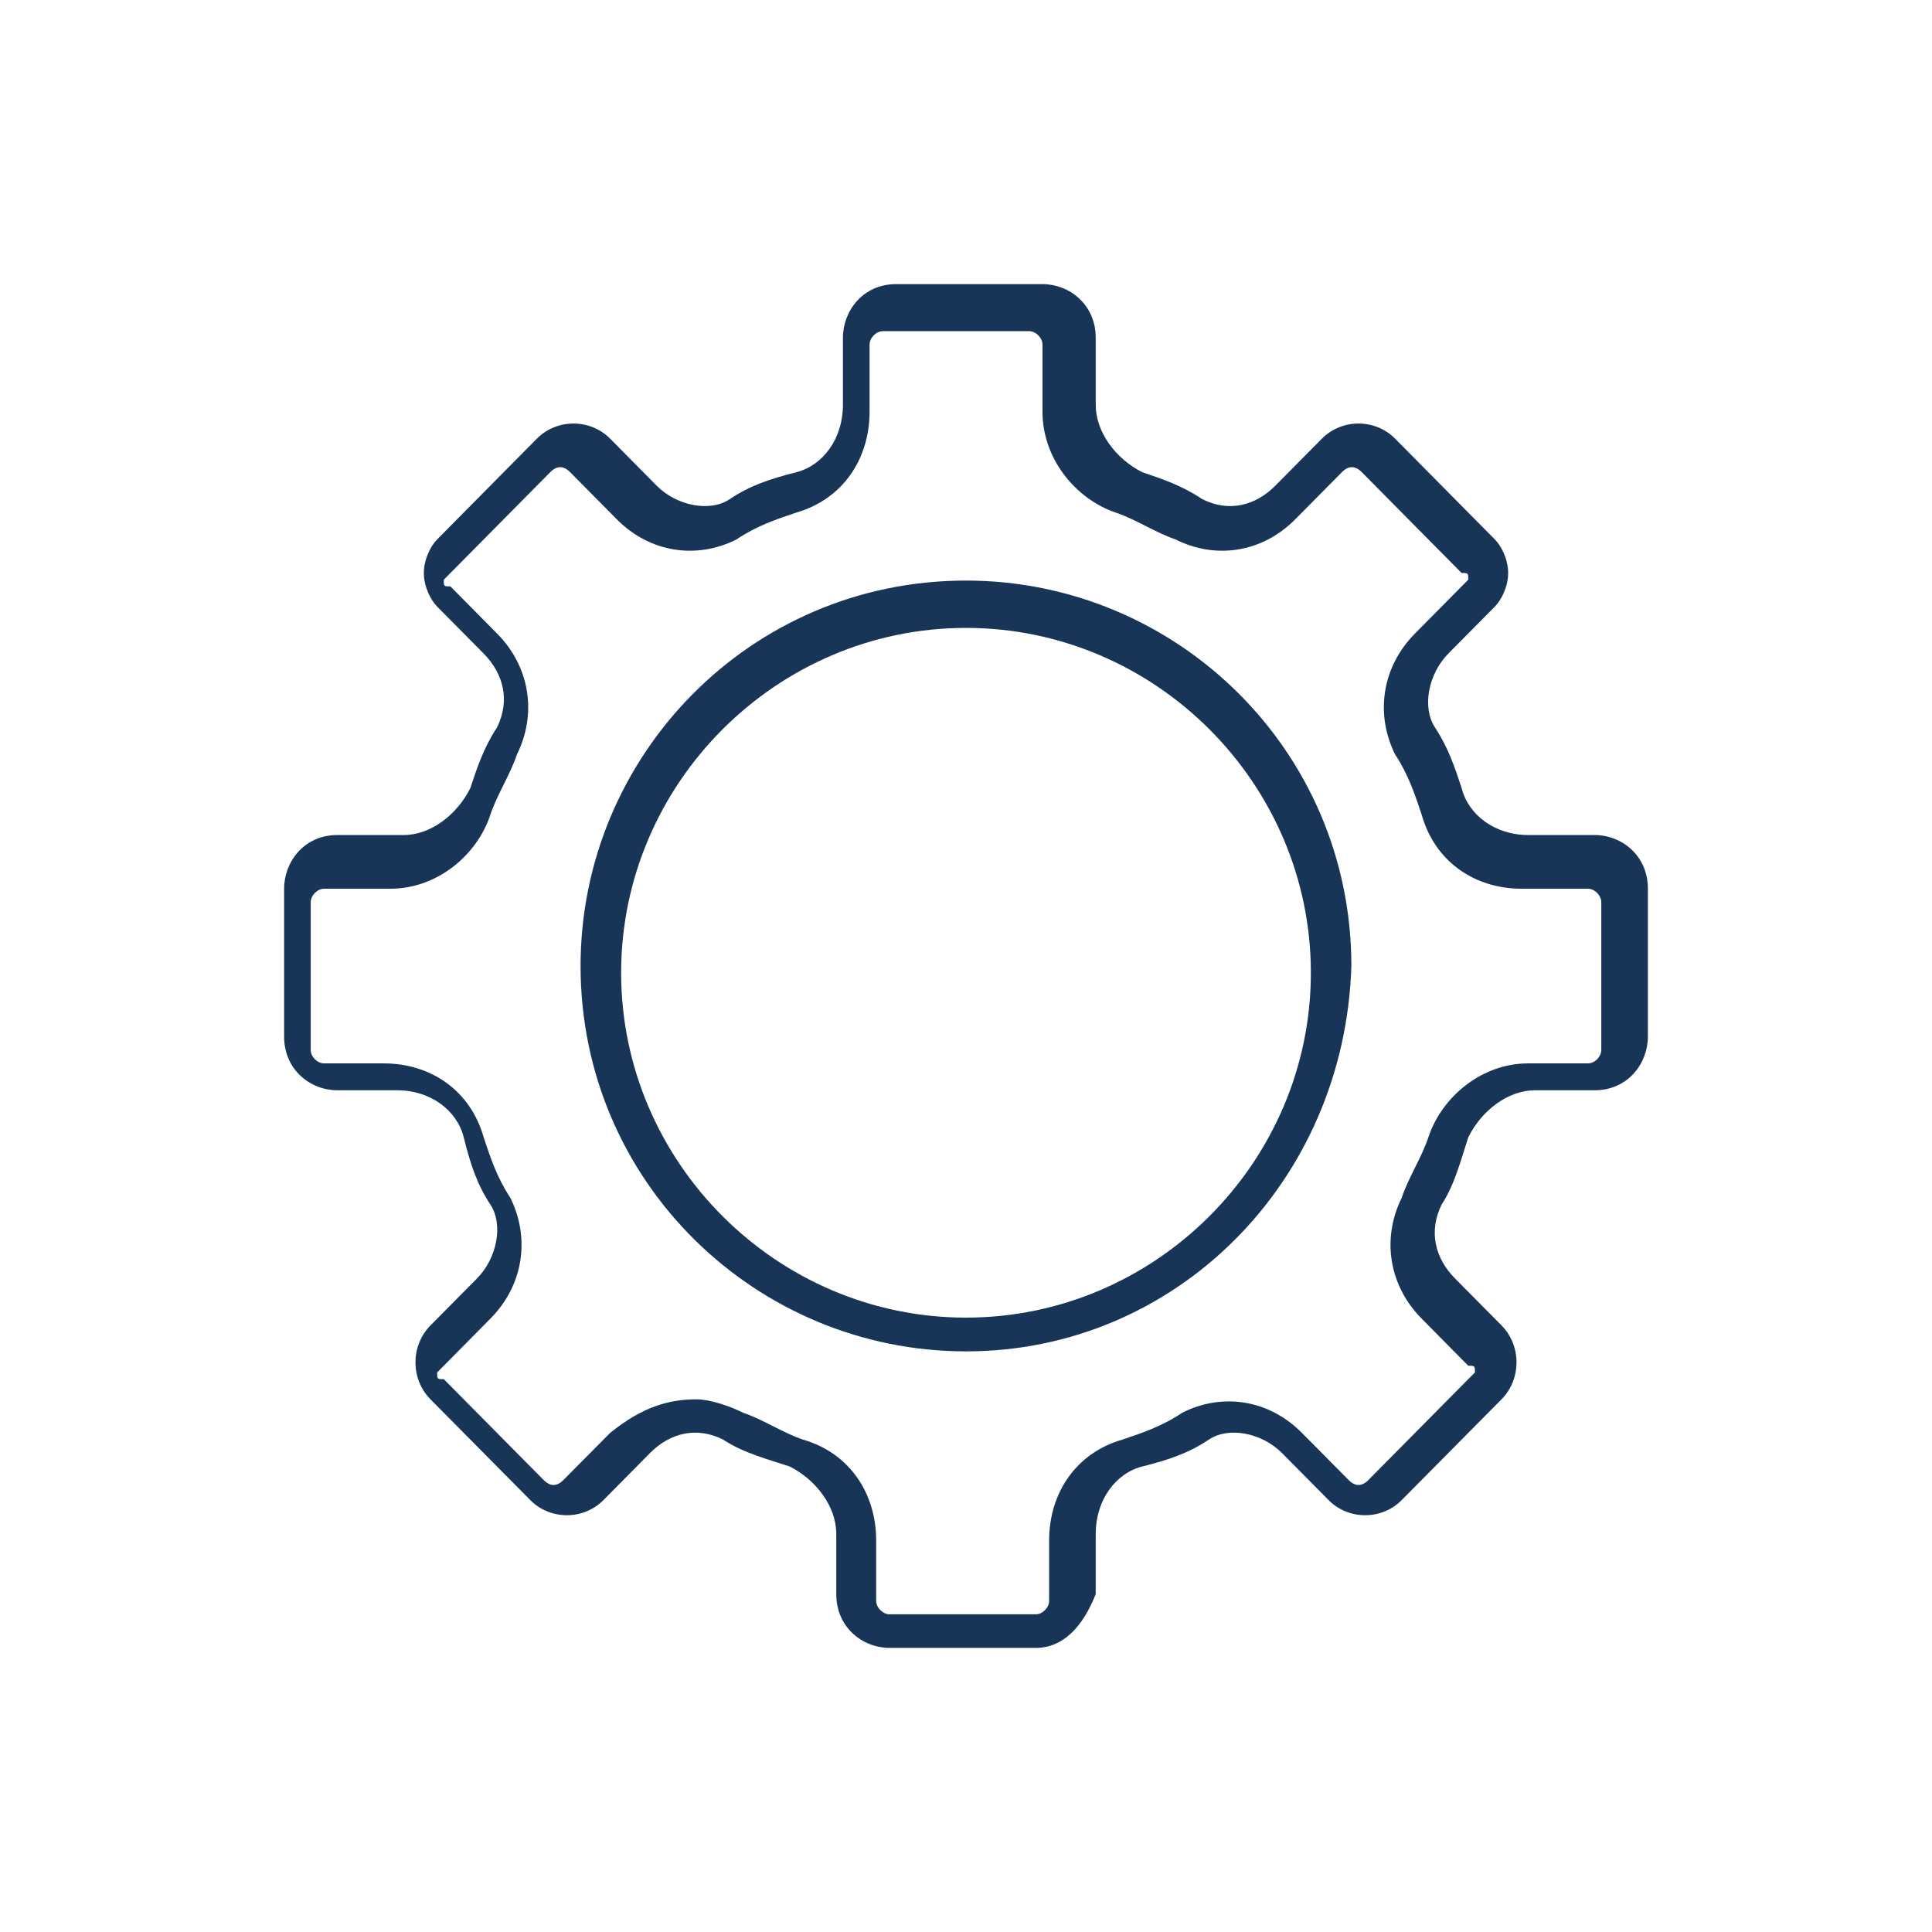
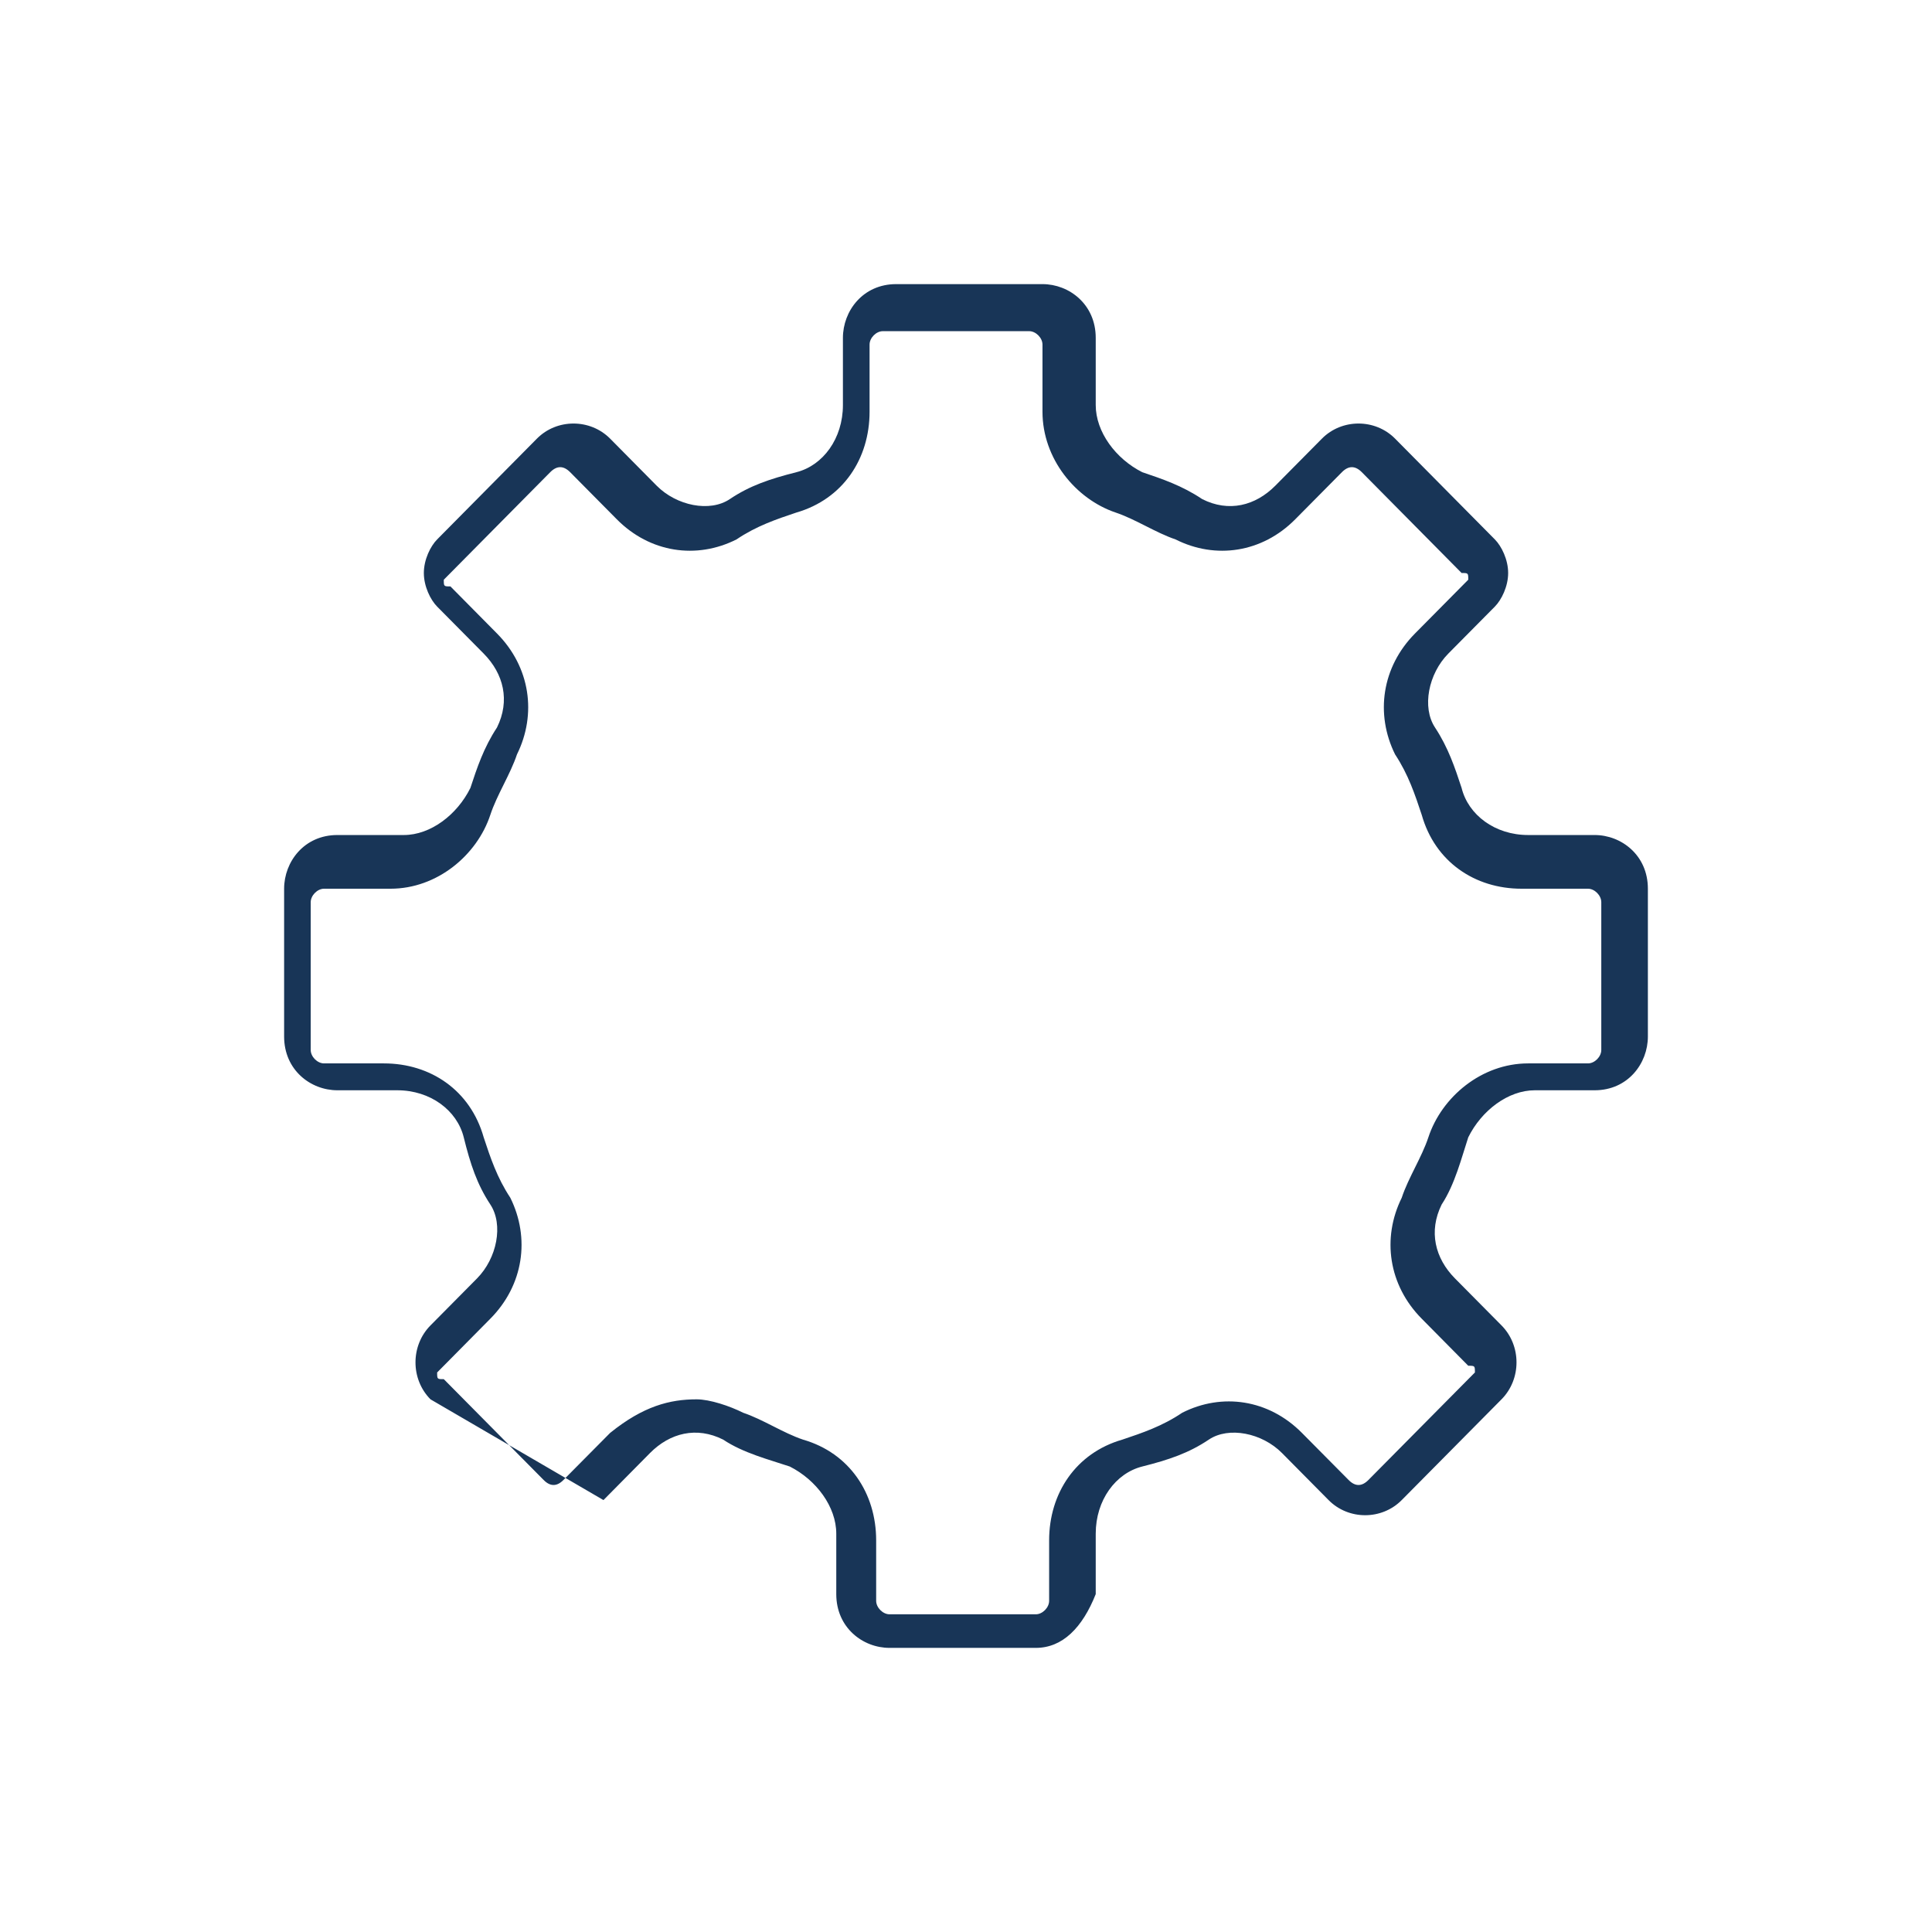
<svg xmlns="http://www.w3.org/2000/svg" width="34" height="34" viewBox="0 0 34 34" fill="none">
-   <path d="M18.229 29H15.654C15.185 29 14.717 28.645 14.717 28.054V26.99C14.717 26.517 14.366 26.044 13.898 25.808C13.546 25.69 13.078 25.571 12.727 25.335C12.259 25.099 11.79 25.217 11.439 25.571L10.62 26.399C10.268 26.754 9.683 26.754 9.332 26.399L7.576 24.626C7.224 24.271 7.224 23.68 7.576 23.325L8.395 22.498C8.746 22.143 8.863 21.552 8.629 21.197C8.395 20.842 8.278 20.488 8.161 20.015C8.044 19.542 7.576 19.187 6.99 19.187H5.937C5.468 19.187 5 18.832 5 18.241V15.64C5 15.168 5.351 14.695 5.937 14.695H7.107C7.576 14.695 8.044 14.34 8.278 13.867C8.395 13.512 8.512 13.158 8.746 12.803C8.98 12.33 8.863 11.857 8.512 11.502L7.693 10.675C7.576 10.557 7.459 10.32 7.459 10.084C7.459 9.847 7.576 9.611 7.693 9.493L9.449 7.719C9.8 7.365 10.385 7.365 10.737 7.719L11.556 8.547C11.907 8.901 12.493 9.02 12.844 8.783C13.195 8.547 13.546 8.429 14.015 8.31C14.483 8.192 14.834 7.719 14.834 7.128V5.946C14.834 5.473 15.185 5 15.771 5H18.346C18.815 5 19.283 5.355 19.283 5.946V7.128C19.283 7.601 19.634 8.074 20.102 8.31C20.454 8.429 20.805 8.547 21.156 8.783C21.624 9.02 22.093 8.901 22.444 8.547L23.264 7.719C23.615 7.365 24.2 7.365 24.551 7.719L26.307 9.493C26.424 9.611 26.541 9.847 26.541 10.084C26.541 10.32 26.424 10.557 26.307 10.675L25.488 11.502C25.137 11.857 25.02 12.448 25.254 12.803C25.488 13.158 25.605 13.512 25.722 13.867C25.839 14.34 26.307 14.695 26.893 14.695H28.063C28.532 14.695 29 15.049 29 15.64V18.241C29 18.714 28.649 19.187 28.063 19.187H27.01C26.541 19.187 26.073 19.542 25.839 20.015C25.722 20.369 25.605 20.842 25.371 21.197C25.137 21.67 25.254 22.143 25.605 22.498L26.424 23.325C26.776 23.68 26.776 24.271 26.424 24.626L24.668 26.399C24.317 26.754 23.732 26.754 23.381 26.399L22.561 25.571C22.21 25.217 21.624 25.099 21.273 25.335C20.922 25.571 20.571 25.69 20.102 25.808C19.634 25.926 19.283 26.399 19.283 26.99V28.054C19.049 28.645 18.698 29 18.229 29ZM12.259 24.626C12.493 24.626 12.844 24.744 13.078 24.862C13.429 24.98 13.78 25.217 14.132 25.335C14.951 25.571 15.419 26.281 15.419 27.108V28.172C15.419 28.291 15.537 28.409 15.654 28.409H18.229C18.346 28.409 18.463 28.291 18.463 28.172V27.108C18.463 26.281 18.932 25.571 19.751 25.335C20.102 25.217 20.454 25.099 20.805 24.862C21.507 24.507 22.327 24.626 22.912 25.217L23.732 26.044C23.849 26.163 23.966 26.163 24.083 26.044L25.839 24.271L25.956 24.153C25.956 24.035 25.956 24.035 25.839 24.035L25.02 23.207C24.434 22.616 24.317 21.788 24.668 21.079C24.785 20.724 25.02 20.369 25.137 20.015C25.371 19.305 26.073 18.714 26.893 18.714H27.946C28.064 18.714 28.18 18.596 28.18 18.478V15.877C28.18 15.759 28.064 15.64 27.946 15.64H26.776C25.956 15.64 25.254 15.168 25.02 14.34C24.902 13.985 24.785 13.63 24.551 13.276C24.2 12.566 24.317 11.739 24.902 11.148L25.722 10.32L25.839 10.202C25.839 10.084 25.839 10.084 25.722 10.084L23.966 8.31C23.849 8.192 23.732 8.192 23.615 8.31L22.795 9.138C22.21 9.729 21.39 9.847 20.688 9.493C20.337 9.374 19.985 9.138 19.634 9.02C18.932 8.783 18.346 8.074 18.346 7.246V6.064C18.346 5.946 18.229 5.828 18.112 5.828H15.537C15.419 5.828 15.303 5.946 15.303 6.064V7.246C15.303 8.074 14.834 8.783 14.015 9.02C13.663 9.138 13.312 9.256 12.961 9.493C12.259 9.847 11.439 9.729 10.854 9.138L10.034 8.31C9.917 8.192 9.8 8.192 9.683 8.31L7.927 10.084L7.81 10.202C7.81 10.32 7.81 10.32 7.927 10.32L8.746 11.148C9.332 11.739 9.449 12.566 9.098 13.276C8.98 13.63 8.746 13.985 8.629 14.34C8.395 15.049 7.693 15.64 6.873 15.64H5.702C5.585 15.64 5.468 15.759 5.468 15.877V18.478C5.468 18.596 5.585 18.714 5.702 18.714H6.756C7.576 18.714 8.278 19.187 8.512 20.015C8.629 20.369 8.746 20.724 8.981 21.079C9.332 21.788 9.215 22.616 8.629 23.207L7.81 24.035L7.693 24.153C7.693 24.271 7.693 24.271 7.81 24.271L9.566 26.044C9.683 26.163 9.8 26.163 9.917 26.044L10.737 25.217C11.322 24.744 11.79 24.626 12.259 24.626Z" fill="#183557" />
-   <path d="M17 23.782C13.311 23.782 10.217 20.808 10.217 17C10.217 13.311 13.192 10.217 17 10.217C20.689 10.217 23.782 13.192 23.782 17C23.663 20.808 20.689 23.782 17 23.782ZM17 11.05C13.668 11.05 10.931 13.787 10.931 17.119C10.931 20.451 13.668 23.188 17 23.188C20.332 23.188 23.069 20.451 23.069 17.119C23.069 13.787 20.332 11.05 17 11.05Z" fill="#183557" />
+   <path d="M18.229 29H15.654C15.185 29 14.717 28.645 14.717 28.054V26.99C14.717 26.517 14.366 26.044 13.898 25.808C13.546 25.69 13.078 25.571 12.727 25.335C12.259 25.099 11.79 25.217 11.439 25.571L10.62 26.399L7.576 24.626C7.224 24.271 7.224 23.68 7.576 23.325L8.395 22.498C8.746 22.143 8.863 21.552 8.629 21.197C8.395 20.842 8.278 20.488 8.161 20.015C8.044 19.542 7.576 19.187 6.99 19.187H5.937C5.468 19.187 5 18.832 5 18.241V15.64C5 15.168 5.351 14.695 5.937 14.695H7.107C7.576 14.695 8.044 14.34 8.278 13.867C8.395 13.512 8.512 13.158 8.746 12.803C8.98 12.33 8.863 11.857 8.512 11.502L7.693 10.675C7.576 10.557 7.459 10.32 7.459 10.084C7.459 9.847 7.576 9.611 7.693 9.493L9.449 7.719C9.8 7.365 10.385 7.365 10.737 7.719L11.556 8.547C11.907 8.901 12.493 9.02 12.844 8.783C13.195 8.547 13.546 8.429 14.015 8.31C14.483 8.192 14.834 7.719 14.834 7.128V5.946C14.834 5.473 15.185 5 15.771 5H18.346C18.815 5 19.283 5.355 19.283 5.946V7.128C19.283 7.601 19.634 8.074 20.102 8.31C20.454 8.429 20.805 8.547 21.156 8.783C21.624 9.02 22.093 8.901 22.444 8.547L23.264 7.719C23.615 7.365 24.2 7.365 24.551 7.719L26.307 9.493C26.424 9.611 26.541 9.847 26.541 10.084C26.541 10.32 26.424 10.557 26.307 10.675L25.488 11.502C25.137 11.857 25.02 12.448 25.254 12.803C25.488 13.158 25.605 13.512 25.722 13.867C25.839 14.34 26.307 14.695 26.893 14.695H28.063C28.532 14.695 29 15.049 29 15.64V18.241C29 18.714 28.649 19.187 28.063 19.187H27.01C26.541 19.187 26.073 19.542 25.839 20.015C25.722 20.369 25.605 20.842 25.371 21.197C25.137 21.67 25.254 22.143 25.605 22.498L26.424 23.325C26.776 23.68 26.776 24.271 26.424 24.626L24.668 26.399C24.317 26.754 23.732 26.754 23.381 26.399L22.561 25.571C22.21 25.217 21.624 25.099 21.273 25.335C20.922 25.571 20.571 25.69 20.102 25.808C19.634 25.926 19.283 26.399 19.283 26.99V28.054C19.049 28.645 18.698 29 18.229 29ZM12.259 24.626C12.493 24.626 12.844 24.744 13.078 24.862C13.429 24.98 13.78 25.217 14.132 25.335C14.951 25.571 15.419 26.281 15.419 27.108V28.172C15.419 28.291 15.537 28.409 15.654 28.409H18.229C18.346 28.409 18.463 28.291 18.463 28.172V27.108C18.463 26.281 18.932 25.571 19.751 25.335C20.102 25.217 20.454 25.099 20.805 24.862C21.507 24.507 22.327 24.626 22.912 25.217L23.732 26.044C23.849 26.163 23.966 26.163 24.083 26.044L25.839 24.271L25.956 24.153C25.956 24.035 25.956 24.035 25.839 24.035L25.02 23.207C24.434 22.616 24.317 21.788 24.668 21.079C24.785 20.724 25.02 20.369 25.137 20.015C25.371 19.305 26.073 18.714 26.893 18.714H27.946C28.064 18.714 28.18 18.596 28.18 18.478V15.877C28.18 15.759 28.064 15.64 27.946 15.64H26.776C25.956 15.64 25.254 15.168 25.02 14.34C24.902 13.985 24.785 13.63 24.551 13.276C24.2 12.566 24.317 11.739 24.902 11.148L25.722 10.32L25.839 10.202C25.839 10.084 25.839 10.084 25.722 10.084L23.966 8.31C23.849 8.192 23.732 8.192 23.615 8.31L22.795 9.138C22.21 9.729 21.39 9.847 20.688 9.493C20.337 9.374 19.985 9.138 19.634 9.02C18.932 8.783 18.346 8.074 18.346 7.246V6.064C18.346 5.946 18.229 5.828 18.112 5.828H15.537C15.419 5.828 15.303 5.946 15.303 6.064V7.246C15.303 8.074 14.834 8.783 14.015 9.02C13.663 9.138 13.312 9.256 12.961 9.493C12.259 9.847 11.439 9.729 10.854 9.138L10.034 8.31C9.917 8.192 9.8 8.192 9.683 8.31L7.927 10.084L7.81 10.202C7.81 10.32 7.81 10.32 7.927 10.32L8.746 11.148C9.332 11.739 9.449 12.566 9.098 13.276C8.98 13.63 8.746 13.985 8.629 14.34C8.395 15.049 7.693 15.64 6.873 15.64H5.702C5.585 15.64 5.468 15.759 5.468 15.877V18.478C5.468 18.596 5.585 18.714 5.702 18.714H6.756C7.576 18.714 8.278 19.187 8.512 20.015C8.629 20.369 8.746 20.724 8.981 21.079C9.332 21.788 9.215 22.616 8.629 23.207L7.81 24.035L7.693 24.153C7.693 24.271 7.693 24.271 7.81 24.271L9.566 26.044C9.683 26.163 9.8 26.163 9.917 26.044L10.737 25.217C11.322 24.744 11.79 24.626 12.259 24.626Z" fill="#183557" />
</svg>